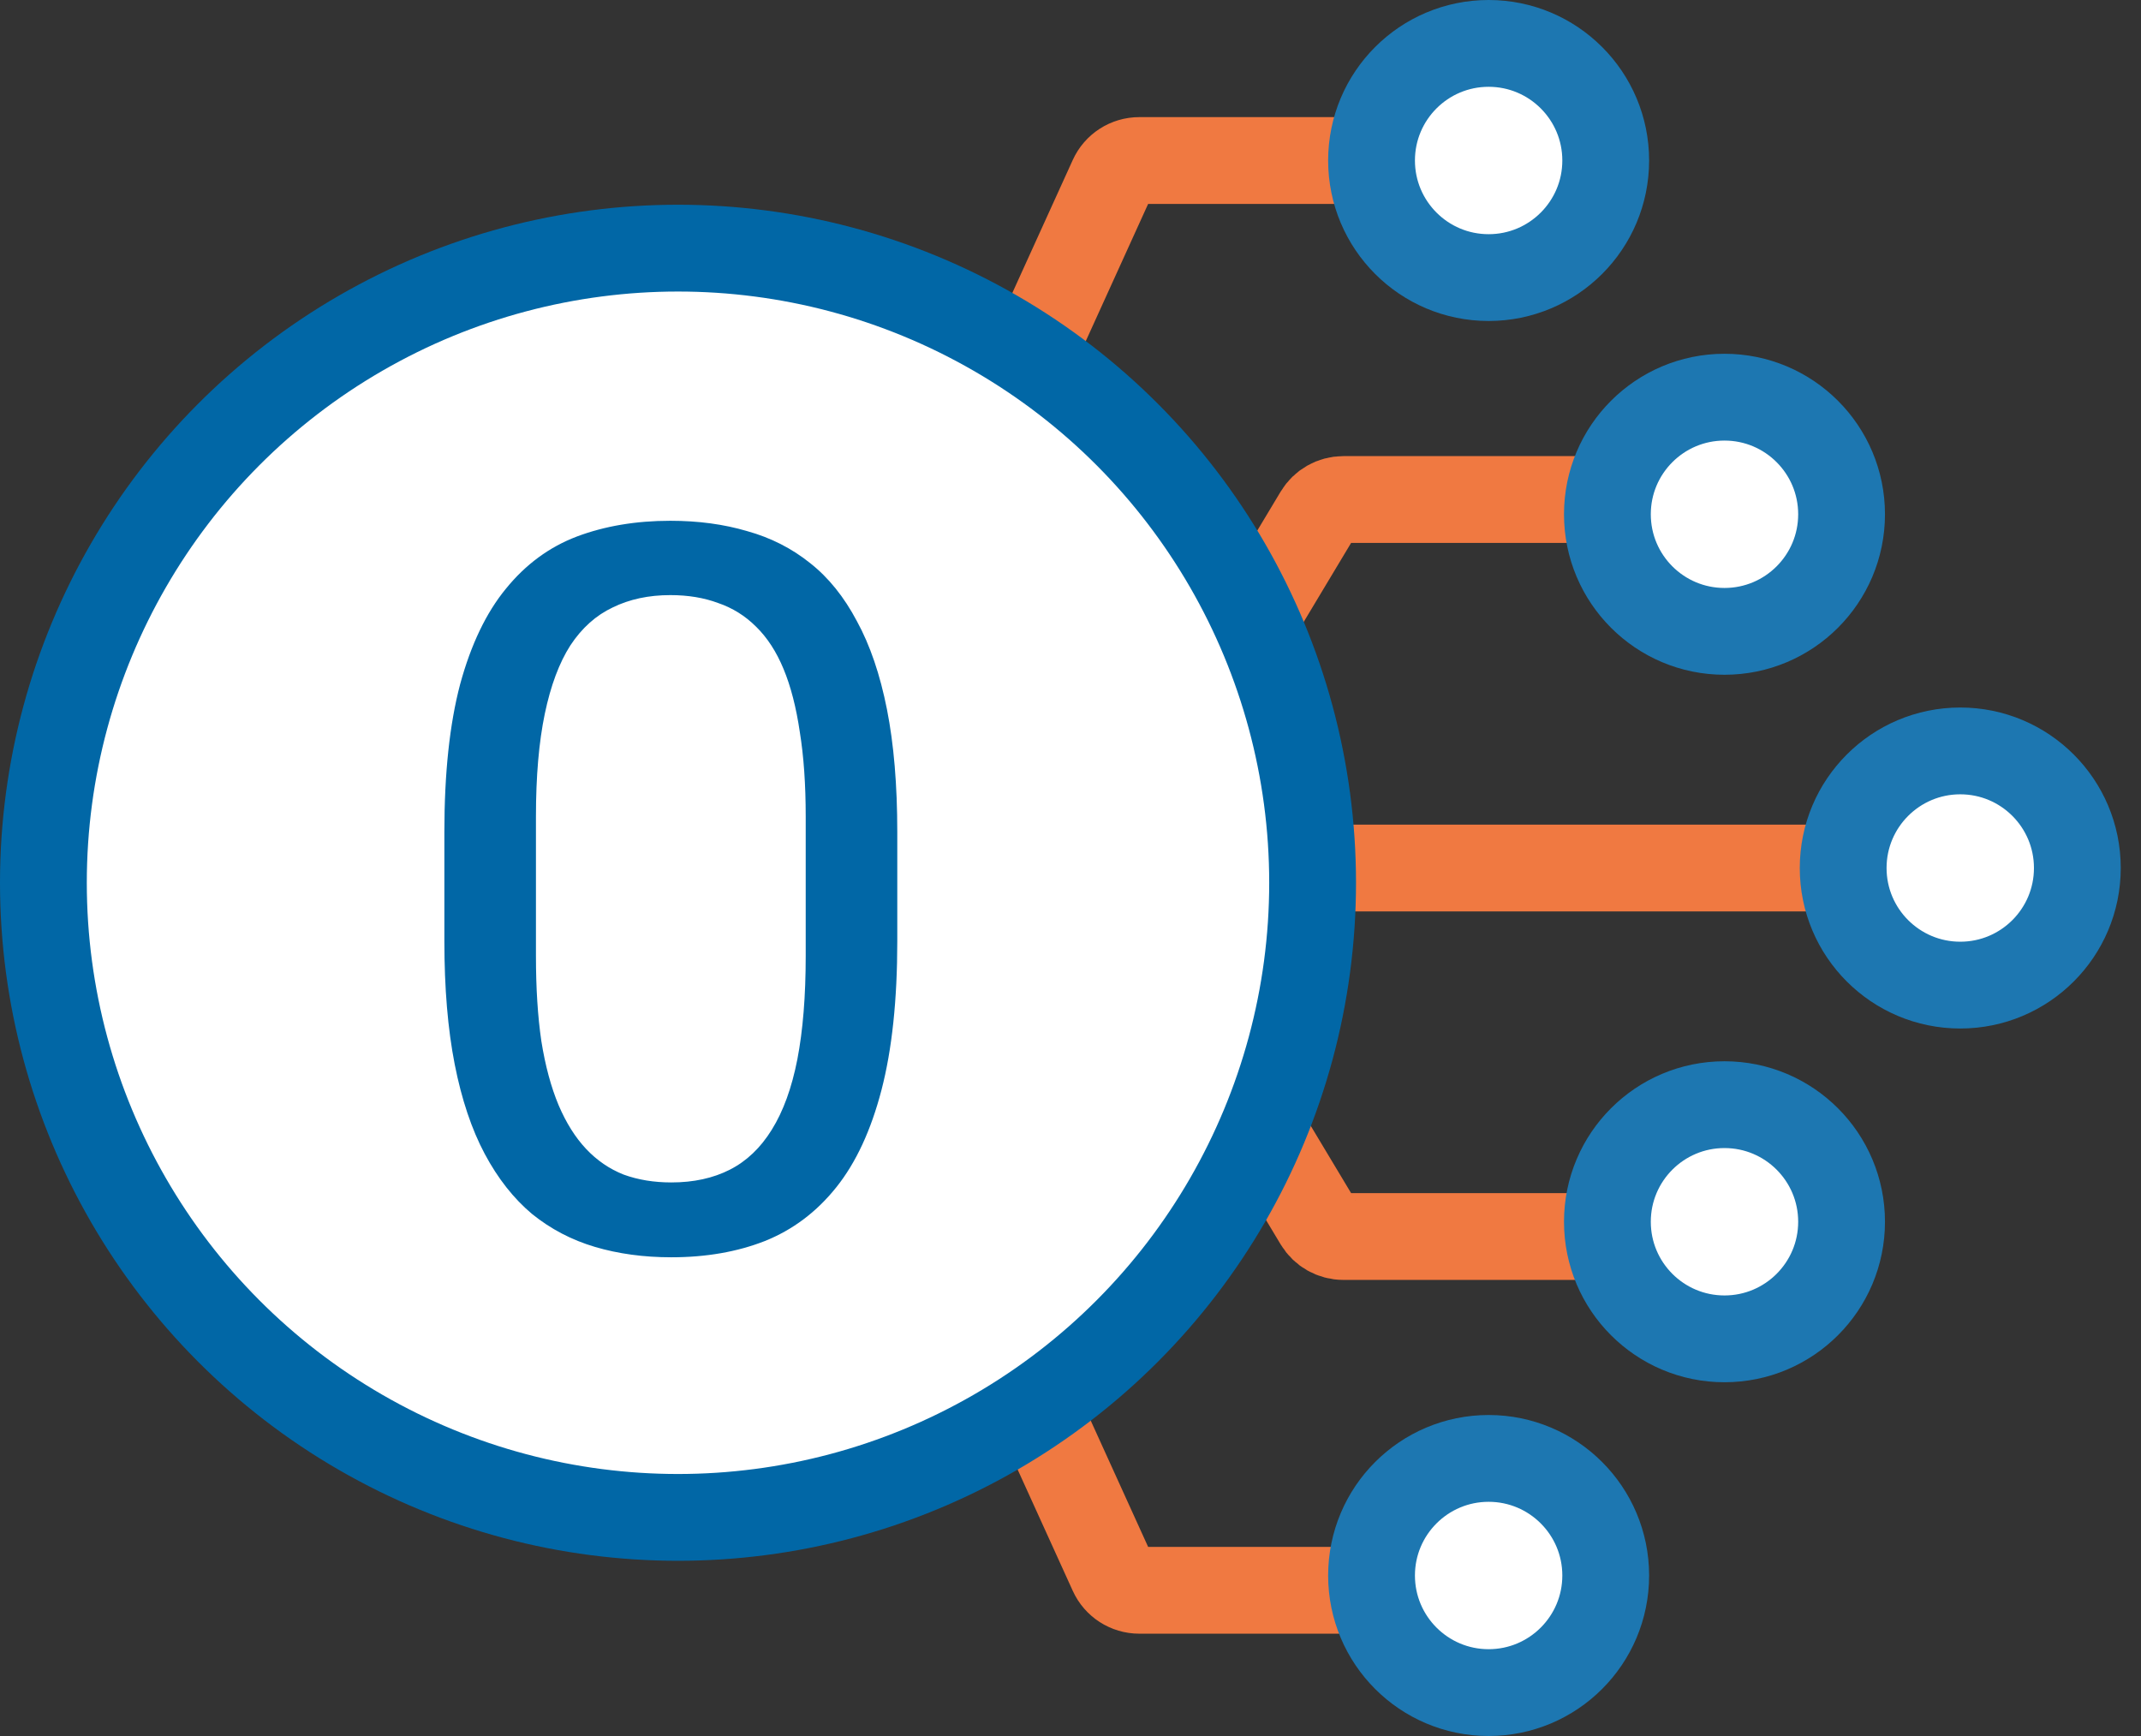
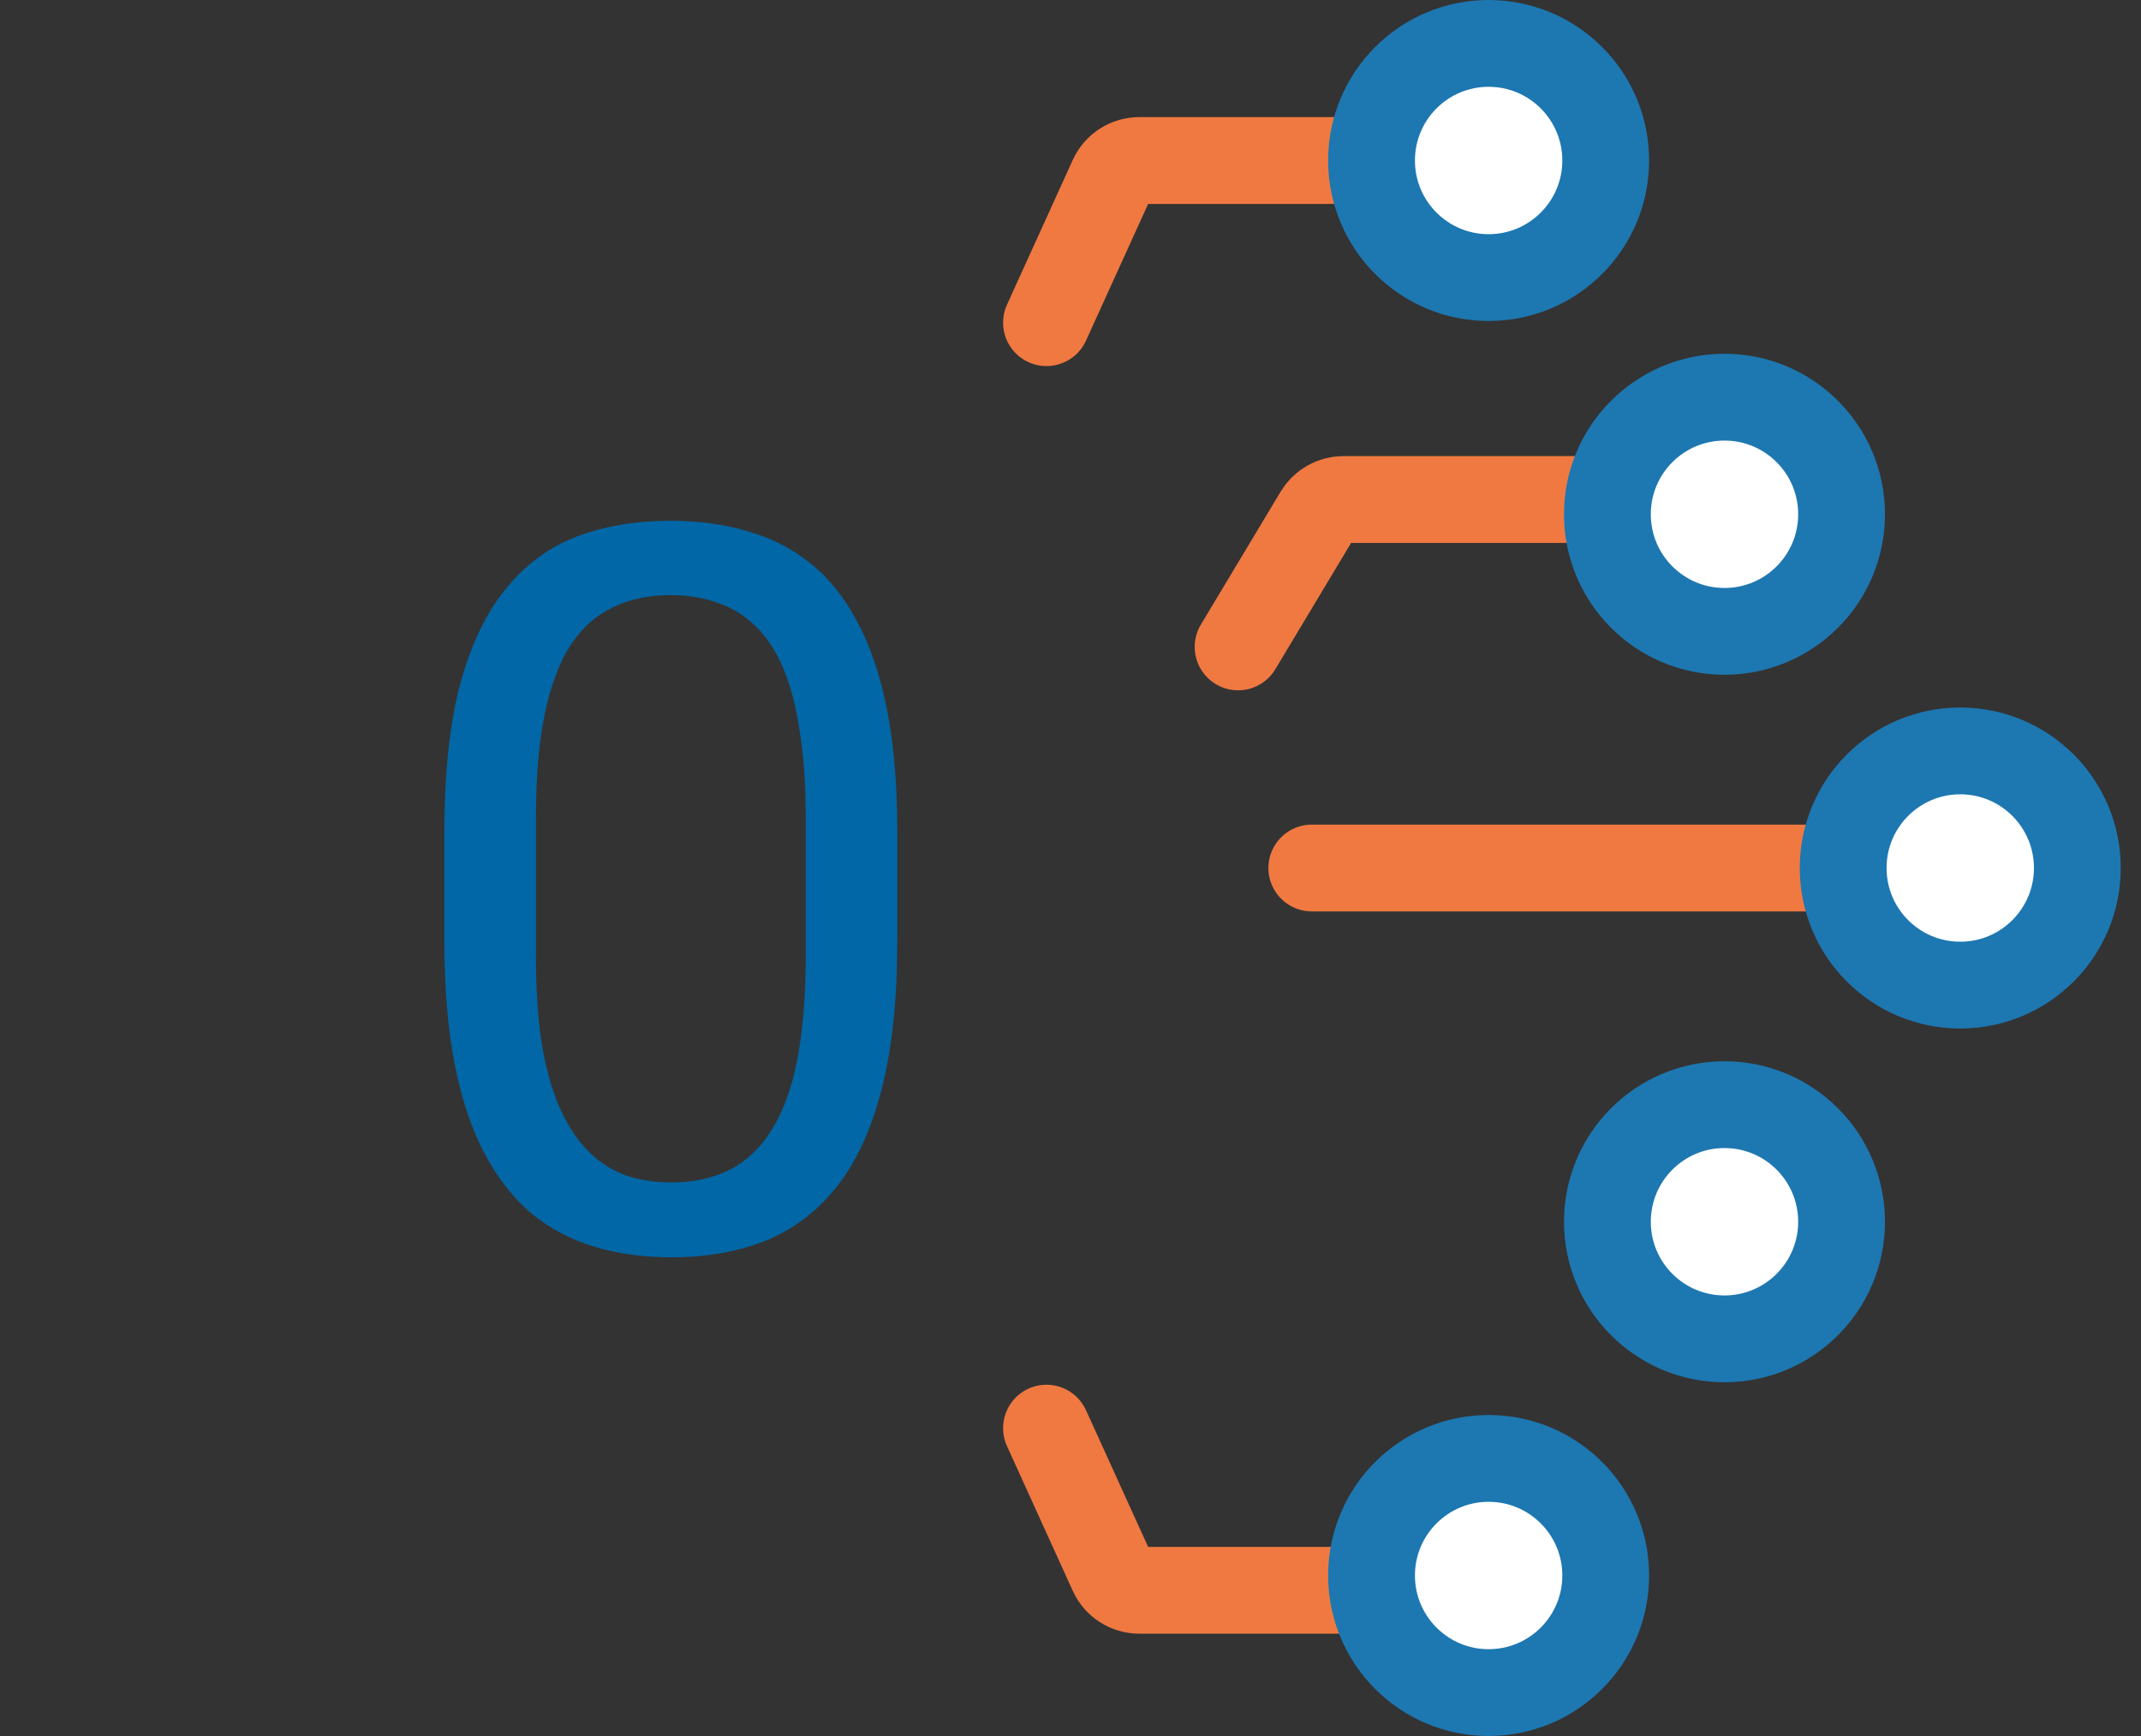
<svg xmlns="http://www.w3.org/2000/svg" width="74" height="60" viewBox="0 0 74 60" fill="none">
  <rect x="0" y="0" width="74" height="60" fill="#333333" stroke="none" />
  <path d="M36.17 11.152L38.444 6.149C38.61 5.783 38.975 5.548 39.377 5.548H47.377" stroke="#F07941" stroke-width="3" stroke-linecap="round" />
  <path d="M42.793 22.358L45.551 17.761C45.736 17.453 46.07 17.264 46.43 17.264H59.604" stroke="#F07941" stroke-width="3" stroke-linecap="round" />
-   <path d="M42.793 37.642L45.551 42.239C45.736 42.547 46.07 42.736 46.43 42.736H59.604" stroke="#F07941" stroke-width="3" stroke-linecap="round" />
  <path d="M45.34 30H68.264" stroke="#F07941" stroke-width="3" stroke-linecap="round" />
  <path d="M36.17 49.359L38.444 54.362C38.61 54.728 38.975 54.963 39.377 54.963H47.377" stroke="#F07941" stroke-width="3" stroke-linecap="round" />
  <circle cx="51.452" cy="5.547" r="4.047" fill="white" stroke="#1D77B1" stroke-width="3" />
  <circle cx="51.452" cy="54.452" r="4.047" fill="white" stroke="#1D77B1" stroke-width="3" />
  <circle cx="59.604" cy="17.774" r="4.047" fill="white" stroke="#1D77B1" stroke-width="3" />
  <circle cx="59.604" cy="42.226" r="4.047" fill="white" stroke="#1D77B1" stroke-width="3" />
  <circle cx="67.753" cy="30" r="4.047" fill="white" stroke="#1D77B1" stroke-width="3" />
-   <circle cx="23.434" cy="30.51" r="21.934" fill="white" stroke="#0167A6" stroke-width="3" />
  <path d="M31.013 28.753V32.53C31.013 34.56 30.831 36.273 30.468 37.669C30.105 39.064 29.584 40.187 28.903 41.037C28.223 41.888 27.4 42.506 26.436 42.892C25.483 43.266 24.405 43.454 23.203 43.454C22.25 43.454 21.371 43.334 20.566 43.096C19.76 42.858 19.034 42.478 18.388 41.956C17.753 41.423 17.208 40.731 16.754 39.88C16.301 39.03 15.955 37.997 15.716 36.784C15.478 35.57 15.359 34.152 15.359 32.53V28.753C15.359 26.722 15.541 25.021 15.904 23.648C16.278 22.276 16.805 21.175 17.486 20.347C18.167 19.508 18.983 18.907 19.936 18.544C20.9 18.181 21.978 17.999 23.169 17.999C24.133 17.999 25.018 18.118 25.823 18.356C26.64 18.583 27.366 18.952 28.001 19.462C28.637 19.962 29.175 20.631 29.618 21.47C30.072 22.298 30.418 23.314 30.656 24.516C30.894 25.718 31.013 27.131 31.013 28.753ZM27.848 33.04V28.225C27.848 27.113 27.78 26.138 27.644 25.299C27.519 24.448 27.332 23.722 27.082 23.121C26.833 22.519 26.515 22.032 26.13 21.657C25.755 21.283 25.319 21.011 24.82 20.841C24.332 20.659 23.782 20.568 23.169 20.568C22.42 20.568 21.757 20.71 21.178 20.994C20.6 21.266 20.112 21.703 19.715 22.304C19.329 22.905 19.034 23.694 18.83 24.669C18.626 25.645 18.524 26.83 18.524 28.225V33.04C18.524 34.152 18.586 35.133 18.711 35.984C18.847 36.835 19.046 37.572 19.307 38.196C19.568 38.809 19.885 39.313 20.259 39.71C20.634 40.107 21.065 40.402 21.553 40.595C22.052 40.777 22.602 40.867 23.203 40.867C23.974 40.867 24.649 40.72 25.228 40.425C25.806 40.13 26.288 39.671 26.674 39.047C27.071 38.411 27.366 37.6 27.559 36.614C27.752 35.615 27.848 34.424 27.848 33.04Z" fill="#0167A6" />
</svg>